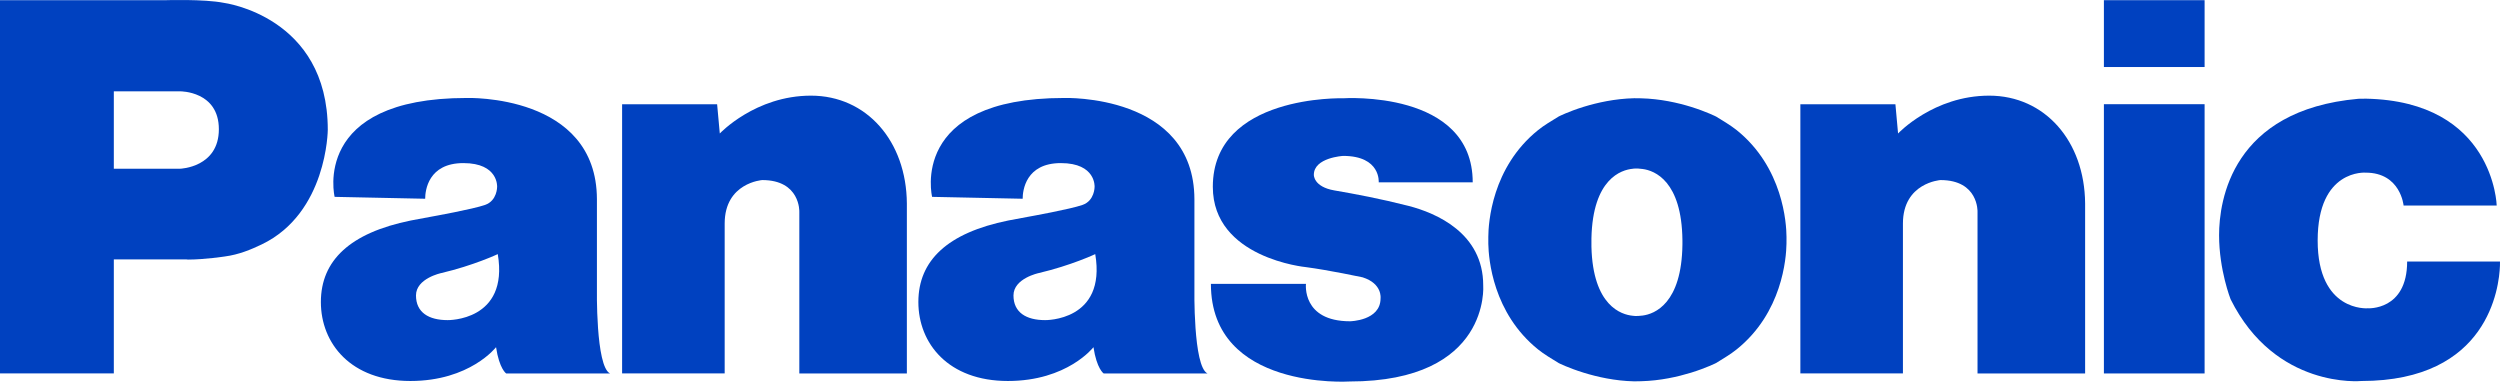
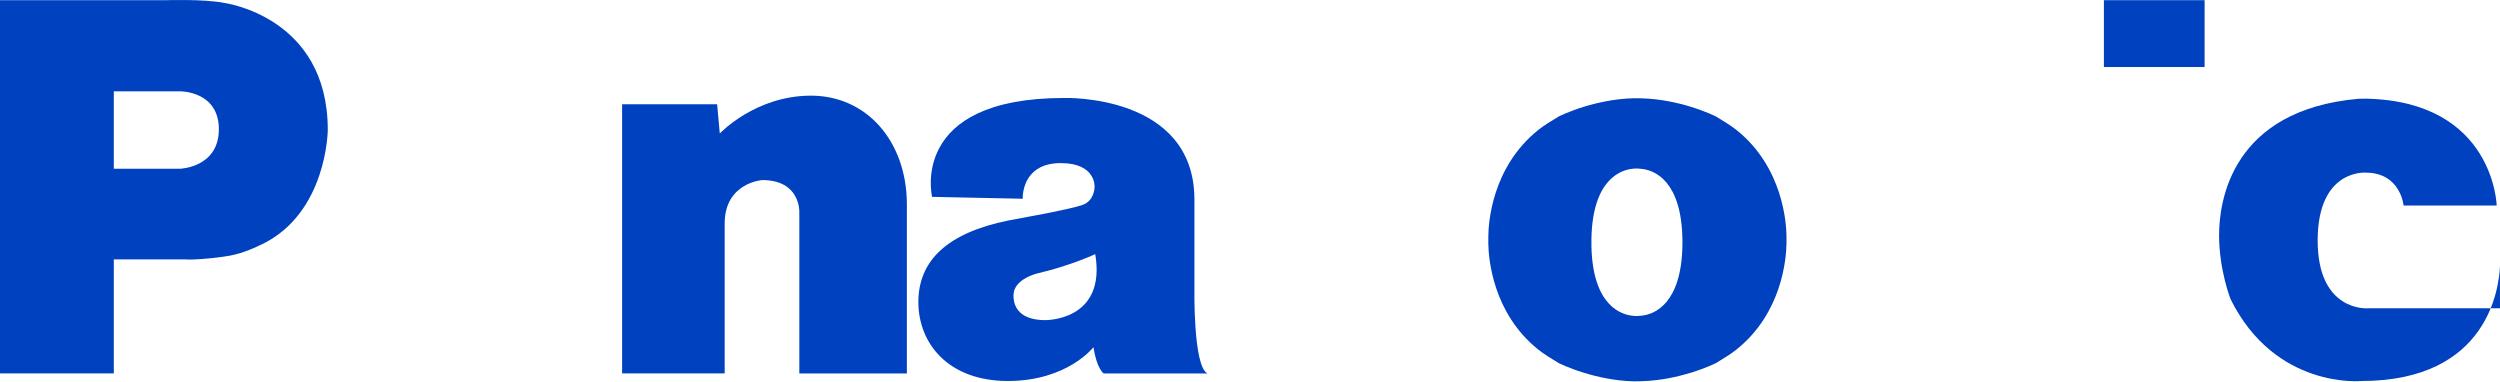
<svg xmlns="http://www.w3.org/2000/svg" width="1000" height="153" viewBox="0 0 1000 153" fill="none">
  <g clip-path="url(#clip0_366_17091)">
    <path d="M304.891 72.027C304.891 72.027 289.87 73.071 289.87 89.412V149.363H248.842V41.71H286.85L287.915 53.394C287.915 53.394 302.125 38.26 324.385 38.26C346.624 38.26 362.563 56.42 362.746 81.369V149.384H319.729V84.678C319.729 84.678 320.173 72.027 304.891 72.027Z" fill="#0041C0" />
    <path d="M89.52 1.139C81.618 -0.434 66.089 0.081 66.089 0.081H0V149.347H45.529V103.755H74.513L75.17 103.832C81.752 103.832 89.923 102.59 89.923 102.59C95.546 101.856 100.421 99.804 104.612 97.8C130.894 85.241 131.113 51.953 131.113 51.953C131.113 6.466 89.52 1.139 89.52 1.139ZM72.136 67.482L45.529 67.489V36.536H72.136C72.136 36.536 87.545 36.409 87.545 51.692C87.545 66.967 72.136 67.482 72.136 67.482Z" fill="#0041C0" />
-     <path d="M484.361 113.558C484.361 156.215 539.754 152.596 539.754 152.596C596.361 152.596 593.285 114.115 593.285 114.115C593.285 93.28 574.531 85.216 563.39 82.351C552.066 79.472 542.181 77.617 533.764 76.171C525.333 74.724 525.537 69.919 525.537 69.919C525.537 63.012 537.257 62.363 537.257 62.363C552.405 62.363 551.488 72.946 551.488 72.946H589.086C589.086 35.813 537.257 39.313 537.257 39.313C537.257 39.313 485.13 37.739 485.13 74.724C485.13 103.299 522.369 106.848 522.369 106.848C531.471 108.04 545.032 110.926 545.032 110.926C553.047 113.445 552.221 119.357 552.221 119.357C552.221 128.332 540.022 128.508 540.022 128.508C520.669 128.508 522.384 113.558 522.384 113.558H484.361Z" fill="#0041C0" />
-     <path d="M238.769 115.143V79.71C238.684 37.447 186.678 39.19 186.678 39.19C124.279 39.19 133.853 78.743 133.853 78.743L170.069 79.498C170.069 76.224 171.268 65.239 185.358 65.239C199.441 65.239 198.848 74.729 198.848 74.729C198.848 74.722 198.912 80.253 194.044 81.96C189.168 83.689 172.715 86.631 172.715 86.631L164.298 88.205C139.998 93.15 128.35 104.214 128.35 120.801C128.35 137.389 140.33 152.396 164.156 152.396C187.99 152.396 198.418 138.871 198.418 138.871C199.716 147.563 202.468 149.383 202.468 149.383H244.011C238.211 146.61 238.769 115.143 238.769 115.143ZM179.037 128.047C171.529 128.047 166.393 125.013 166.393 118.176C166.393 111.319 176.539 109.216 176.539 109.216C189.436 106.196 199.109 101.646 199.109 101.646C203.646 128.534 179.037 128.047 179.037 128.047Z" fill="#0041C0" />
    <path d="M477.765 115.143V79.71C477.659 37.447 425.66 39.19 425.66 39.19C363.254 39.19 372.842 78.743 372.842 78.743L409.065 79.498C409.065 76.224 410.257 65.239 424.34 65.239C438.43 65.239 437.837 74.729 437.837 74.729C437.837 74.722 437.894 80.253 433.033 81.96C428.164 83.689 411.704 86.631 411.704 86.631L403.287 88.205C378.987 93.15 367.346 104.214 367.346 120.801C367.346 137.389 379.326 152.396 403.153 152.396C426.986 152.396 437.386 138.871 437.386 138.871C438.698 147.563 441.464 149.383 441.464 149.383H482.993C477.2 146.61 477.765 115.143 477.765 115.143ZM418.033 128.047C410.526 128.047 405.389 125.013 405.389 118.176C405.389 111.319 415.535 109.216 415.535 109.216C428.425 106.196 438.099 101.646 438.099 101.646C442.628 128.534 418.033 128.047 418.033 128.047Z" fill="#0041C0" />
    <path d="M694.689 52.066C692.248 50.119 689.299 48.398 686.455 46.634C686.455 46.634 682.539 44.651 676.401 42.739C671.088 41.095 664.089 39.522 656.455 39.324L653.69 39.289C645.992 39.466 638.894 41.067 633.539 42.704C627.372 44.602 623.492 46.591 623.492 46.591C620.606 48.355 617.671 50.077 615.237 52.038C596.653 66.982 595.354 89.348 595.326 94.703V97.554C595.446 103.621 597.154 125.232 615.237 139.781C617.671 141.735 620.606 143.464 623.492 145.235C623.492 145.235 627.372 147.203 633.539 149.101C638.894 150.752 645.992 152.368 653.69 152.537L656.455 152.488C664.089 152.297 671.088 150.703 676.401 149.08C682.539 147.175 686.455 145.199 686.455 145.199C689.299 143.414 692.248 141.714 694.689 139.732C712.878 125.119 714.508 103.367 714.593 97.433L714.6 94.745C714.572 89.383 713.259 67.003 694.689 52.066ZM672.972 97.765C672.704 121.415 661.853 125.606 657.041 126.22C654.339 126.58 653.033 126.298 653.033 126.298C648.645 125.86 637.144 122.452 636.573 98.682V95.331C637.088 71.364 648.638 67.949 653.033 67.511C653.033 67.511 654.339 67.222 657.041 67.596C661.853 68.216 672.718 72.394 672.972 96.107V97.765Z" fill="#0041C0" />
-     <path d="M776.187 72.027C776.187 72.027 761.172 73.071 761.172 89.412V149.363H720.145V41.71H758.167L759.225 53.394C759.225 53.394 773.428 38.26 795.667 38.26C817.92 38.26 833.851 56.42 834.049 81.369V149.384H791.01V84.678C791.01 84.678 791.462 72.027 776.187 72.027Z" fill="#0041C0" />
-     <path d="M881.839 41.68H841.559V149.382H881.839V41.68Z" fill="#0041C0" />
    <path d="M881.839 0.074H841.559V26.808H881.839V0.074Z" fill="#0041C0" />
-     <path d="M996.323 82.225H961.441C961.441 82.225 960.248 69.06 946.285 69.06C946.285 69.06 927.066 67.486 927.066 96.188C927.066 124.883 947.055 123.317 947.055 123.317C947.055 123.317 962.859 124.368 962.859 104.606H999.999L999.978 106.313C999.668 114.857 995.399 152.4 944.543 152.4C944.543 152.4 910.154 155.765 892.233 119.683C892.233 119.683 887.633 108.042 887.633 94.072C887.633 80.137 892.826 43.999 943.386 39.511L946.412 39.469C997.65 40.52 998.68 82.225 998.68 82.225H996.323Z" fill="#0041C0" />
+     <path d="M996.323 82.225H961.441C961.441 82.225 960.248 69.06 946.285 69.06C946.285 69.06 927.066 67.486 927.066 96.188C927.066 124.883 947.055 123.317 947.055 123.317H999.999L999.978 106.313C999.668 114.857 995.399 152.4 944.543 152.4C944.543 152.4 910.154 155.765 892.233 119.683C892.233 119.683 887.633 108.042 887.633 94.072C887.633 80.137 892.826 43.999 943.386 39.511L946.412 39.469C997.65 40.52 998.68 82.225 998.68 82.225H996.323Z" fill="#0041C0" />
  </g>
  <defs>
    <clipPath id="clip0_366_17091">
      <rect width="1000" height="152.672" fill="white" />
    </clipPath>
  </defs>
</svg>